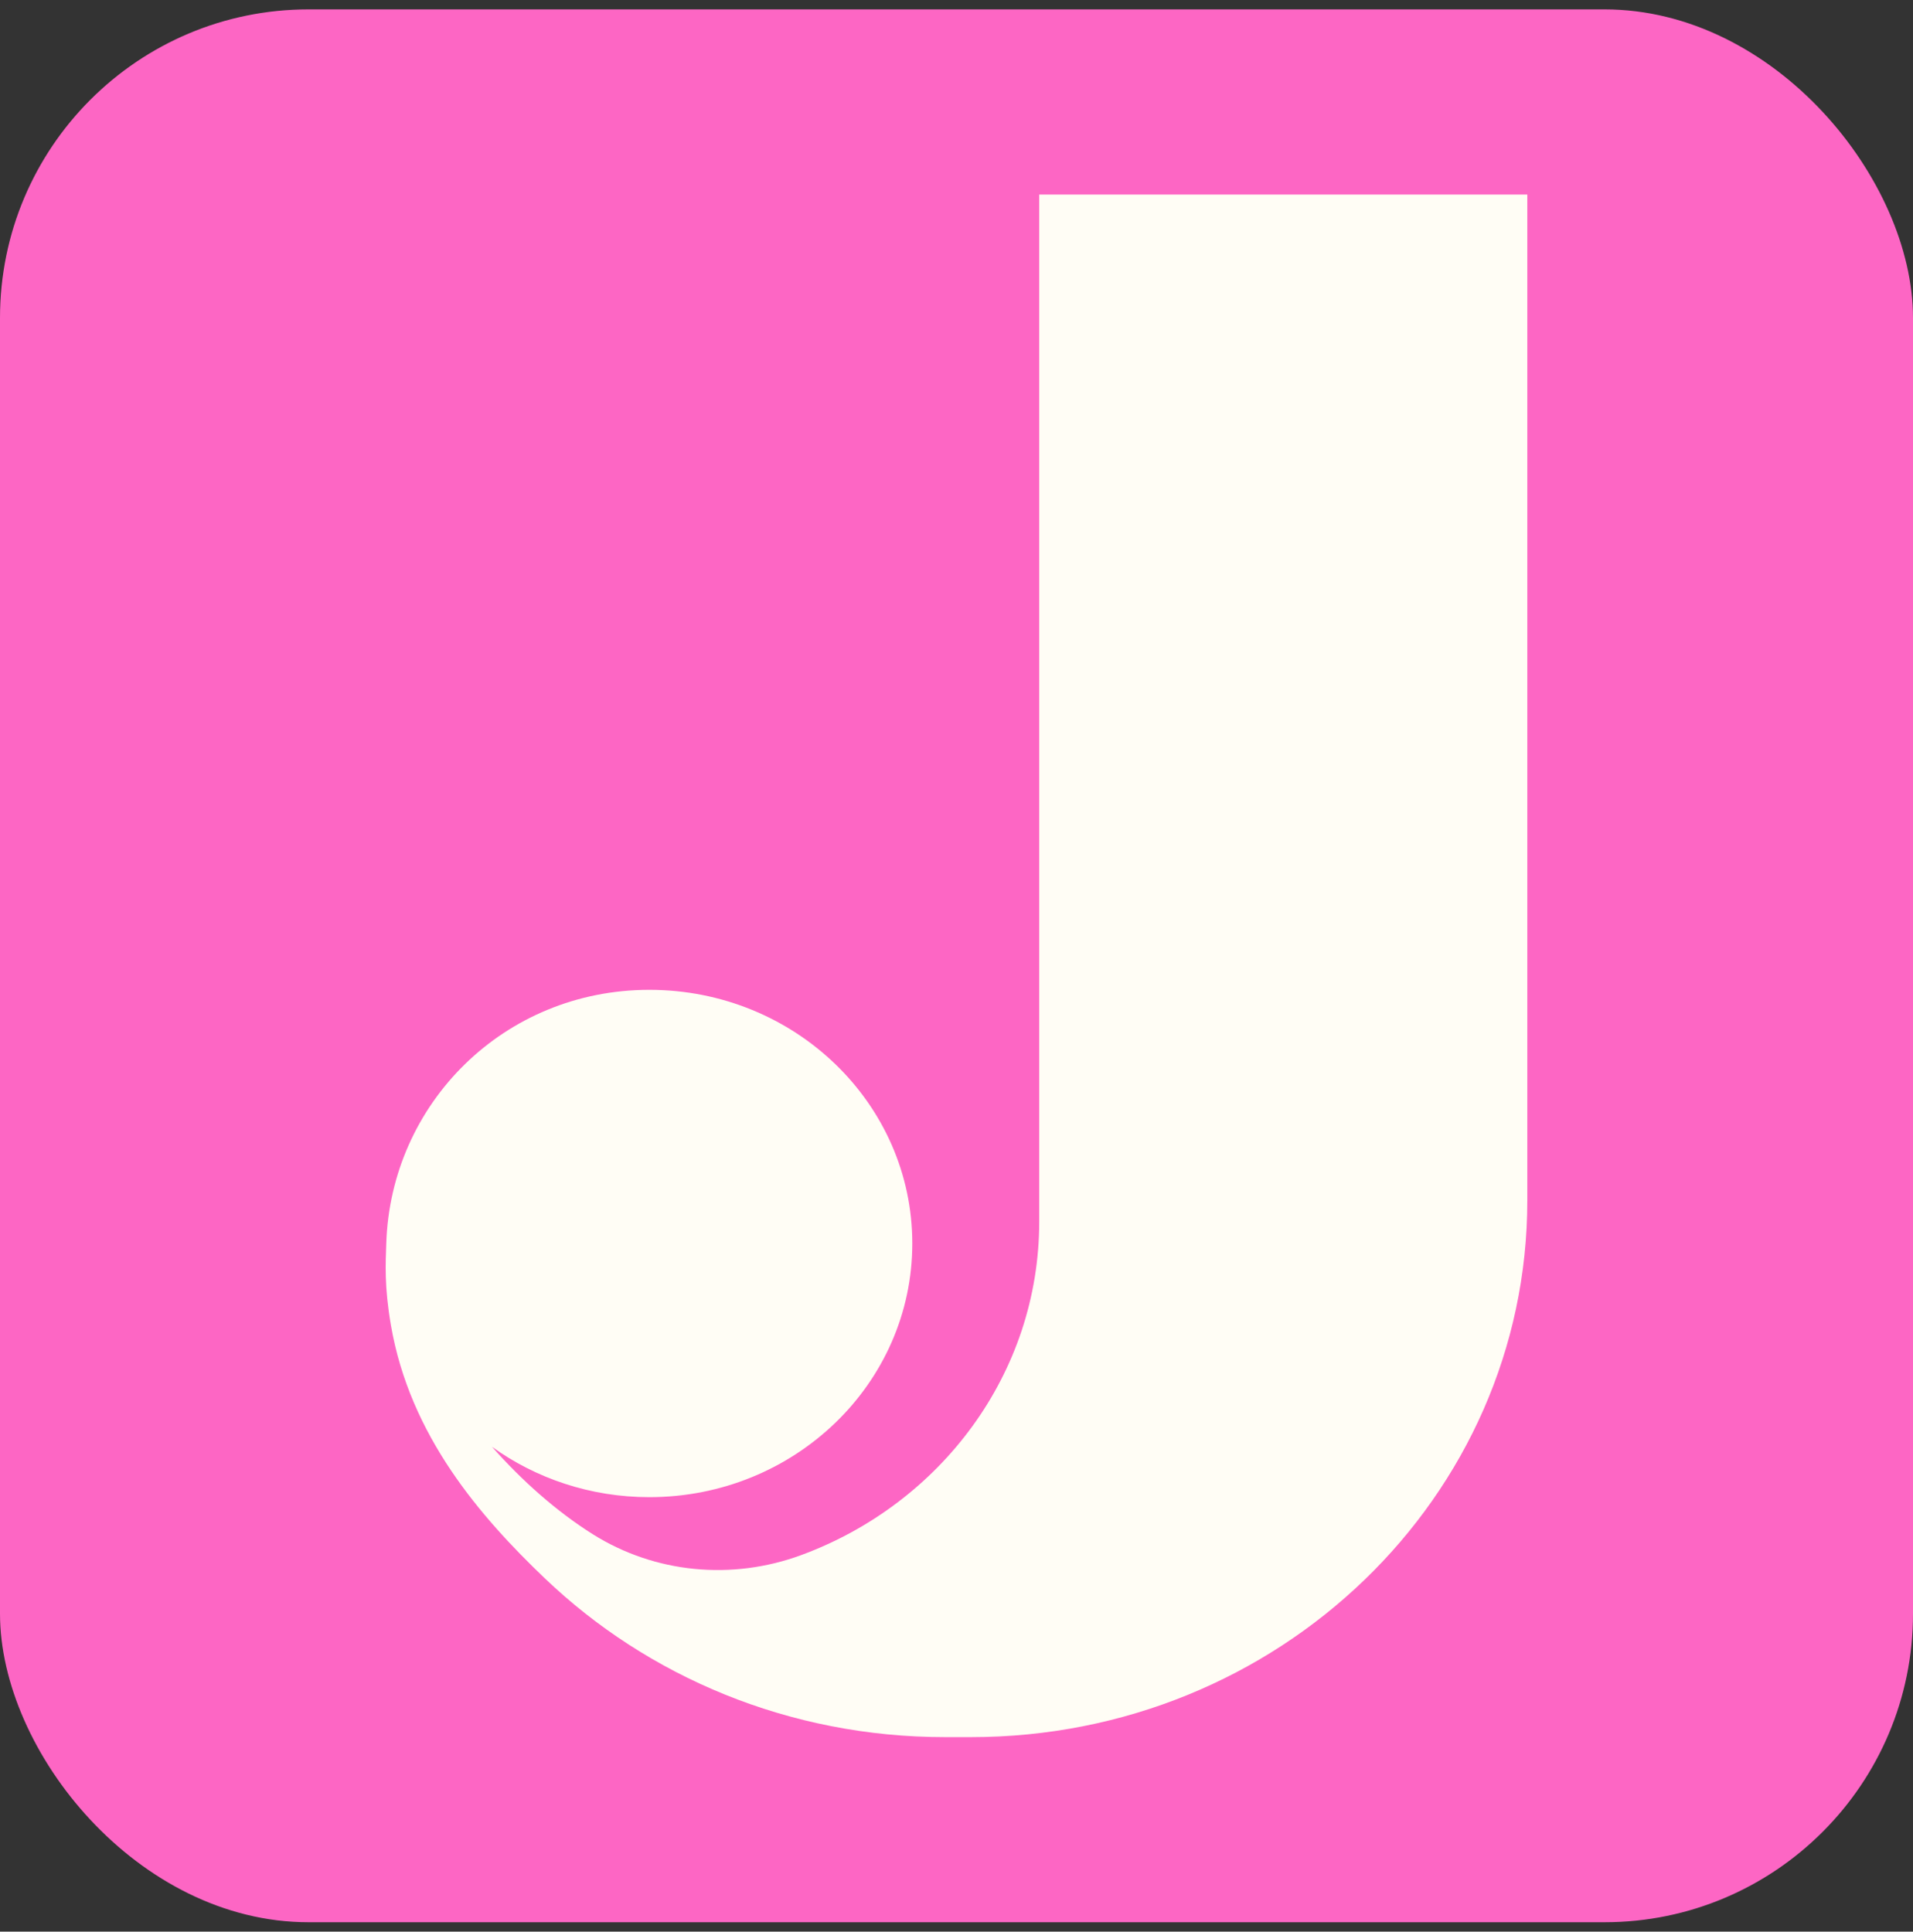
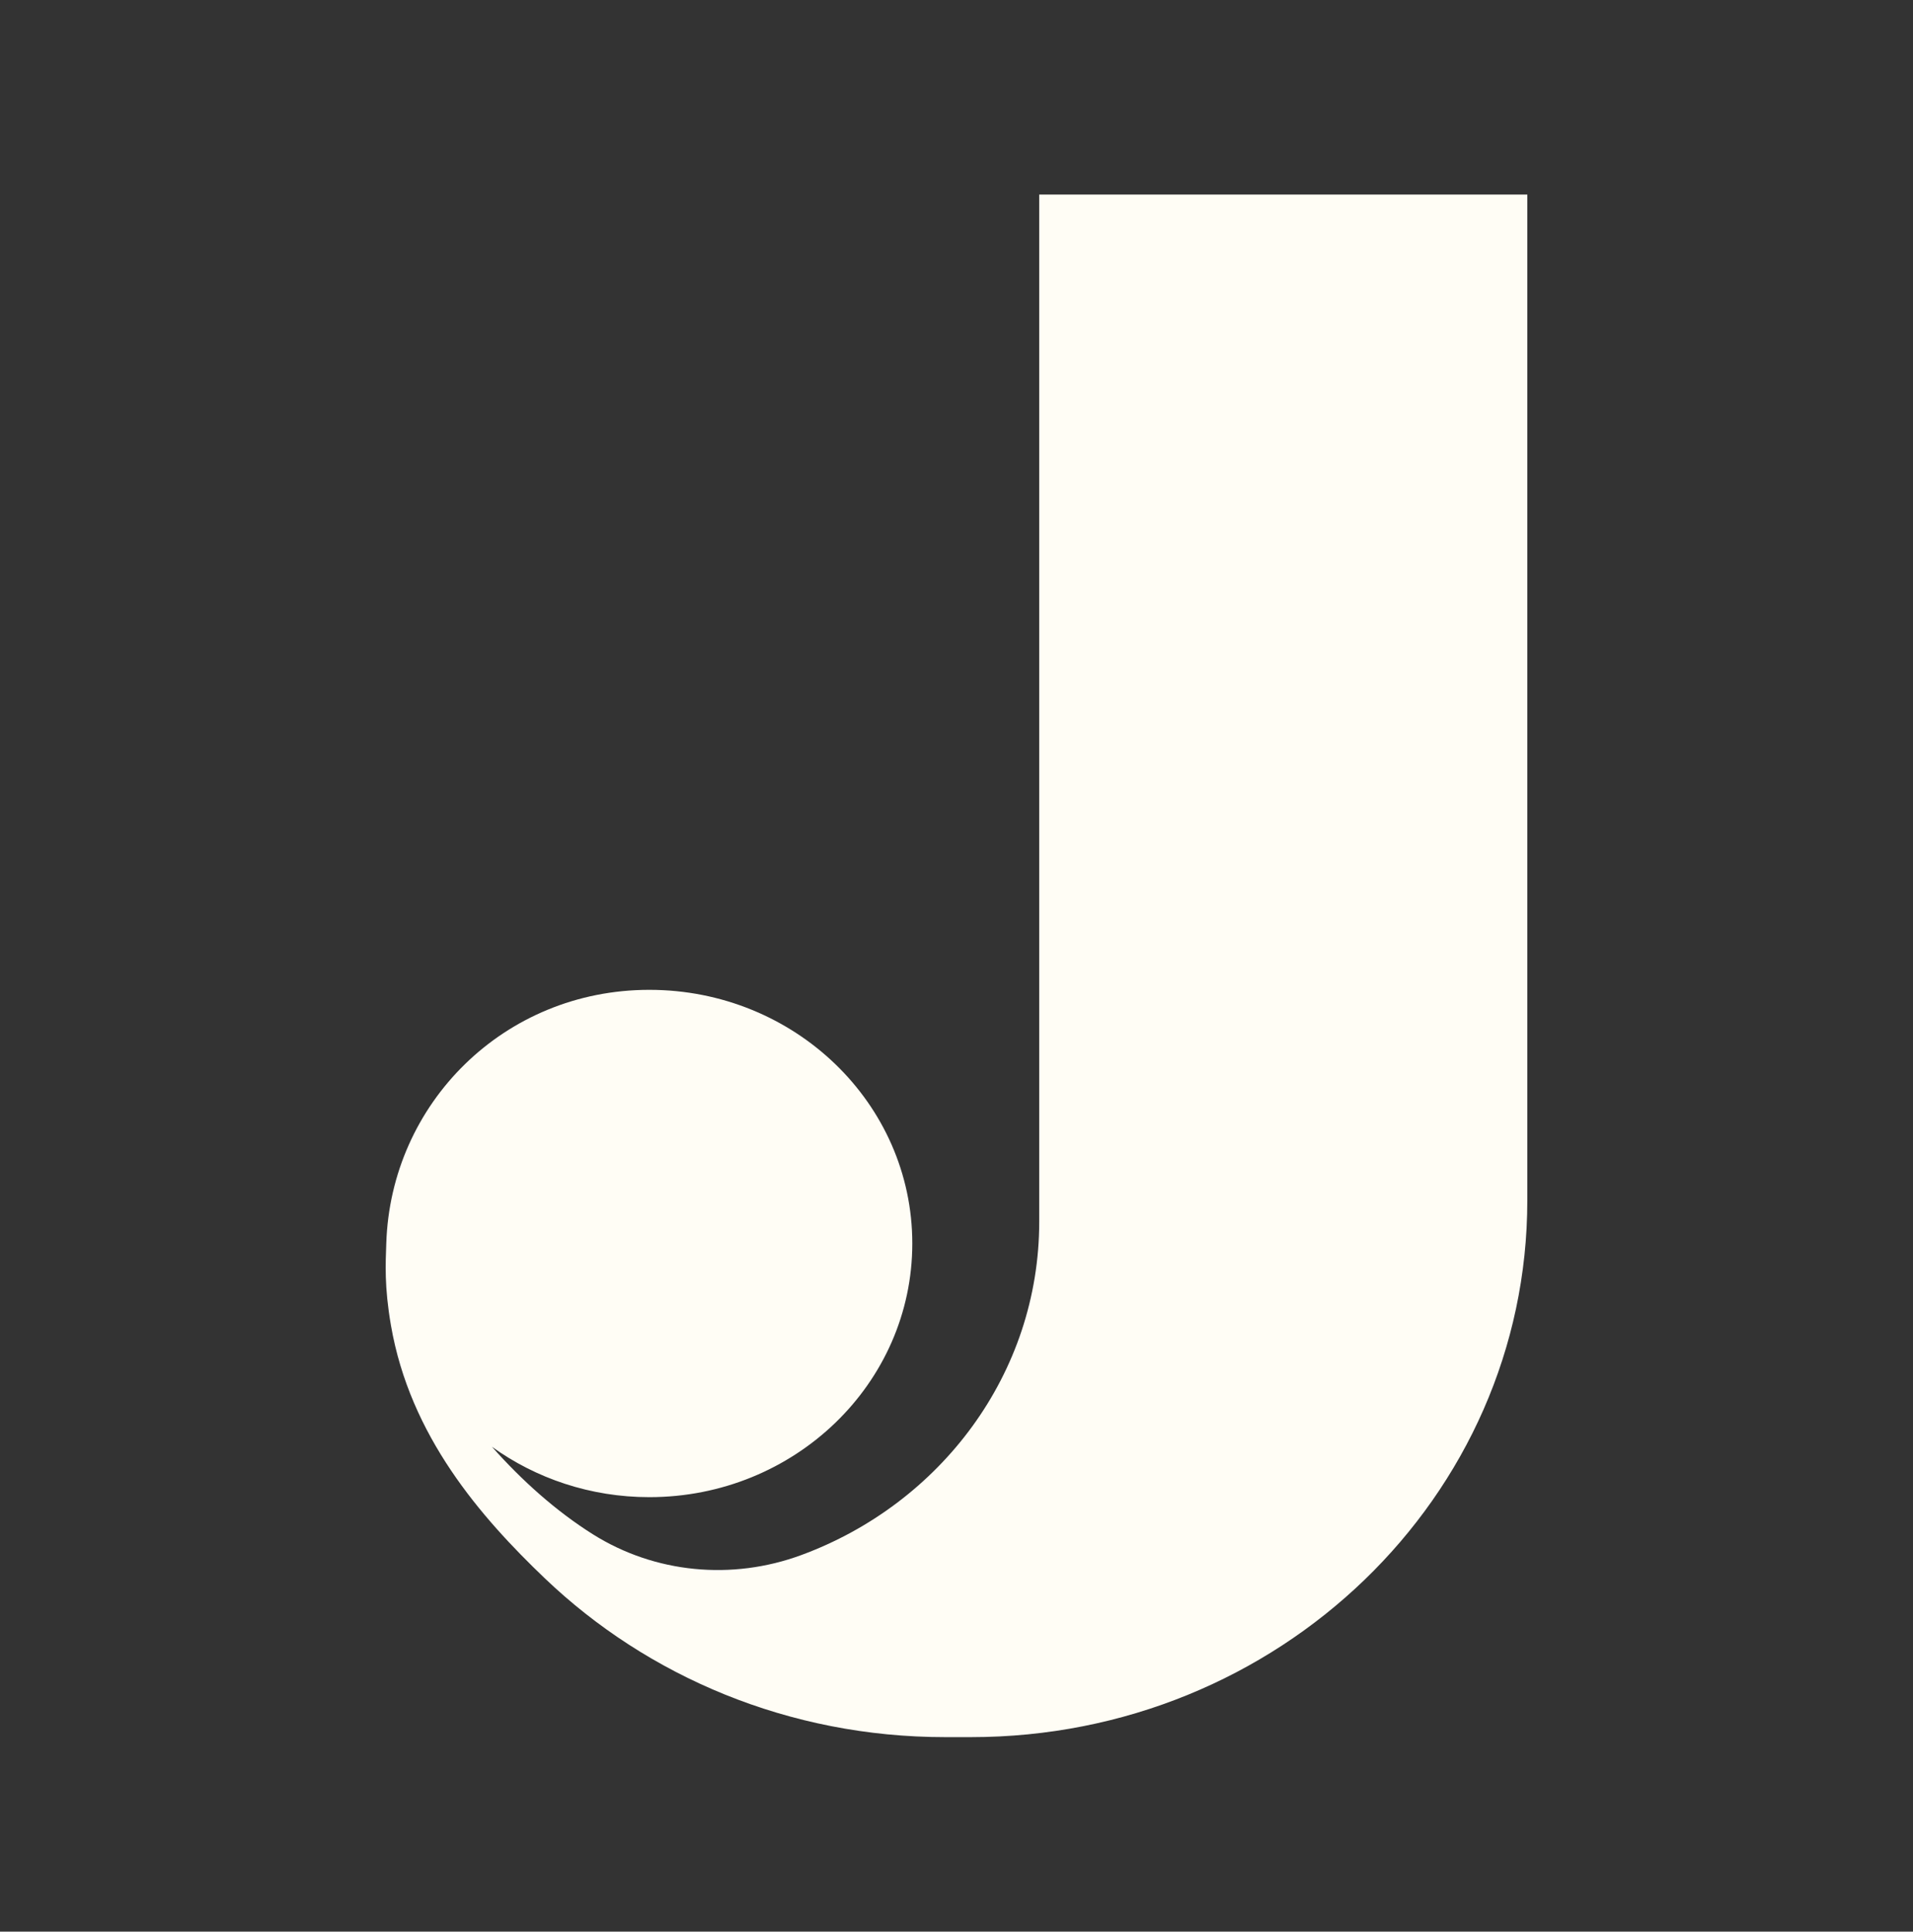
<svg xmlns="http://www.w3.org/2000/svg" fill="none" viewBox="0 0 102 103" height="103" width="102">
  <rect x="0" y="0" width="102" height="103" fill="#333333" stroke="none" />
-   <rect fill="#FD66C4" rx="16.452" height="102" width="102" y="0.5" />
  <path fill="#FFFDF5" d="M81.435 10.371V64.016C81.435 79.82 68.155 92.629 51.77 92.629H50.39C42.069 92.629 34.533 89.399 29.055 84.167C25.626 80.889 21.865 76.577 20.845 70.673C20.485 68.59 20.561 67.366 20.596 66.305C20.831 58.839 26.877 52.781 34.622 52.781C42.366 52.781 48.643 58.835 48.643 66.305C48.643 73.775 42.366 79.833 34.622 79.833C31.477 79.833 28.572 78.832 26.23 77.146C27.831 78.951 29.654 80.582 31.614 81.814C34.923 83.893 39.031 84.282 42.721 82.922C50.142 80.188 55.411 73.257 55.411 65.141V10.375H81.435V10.371Z" />
</svg>